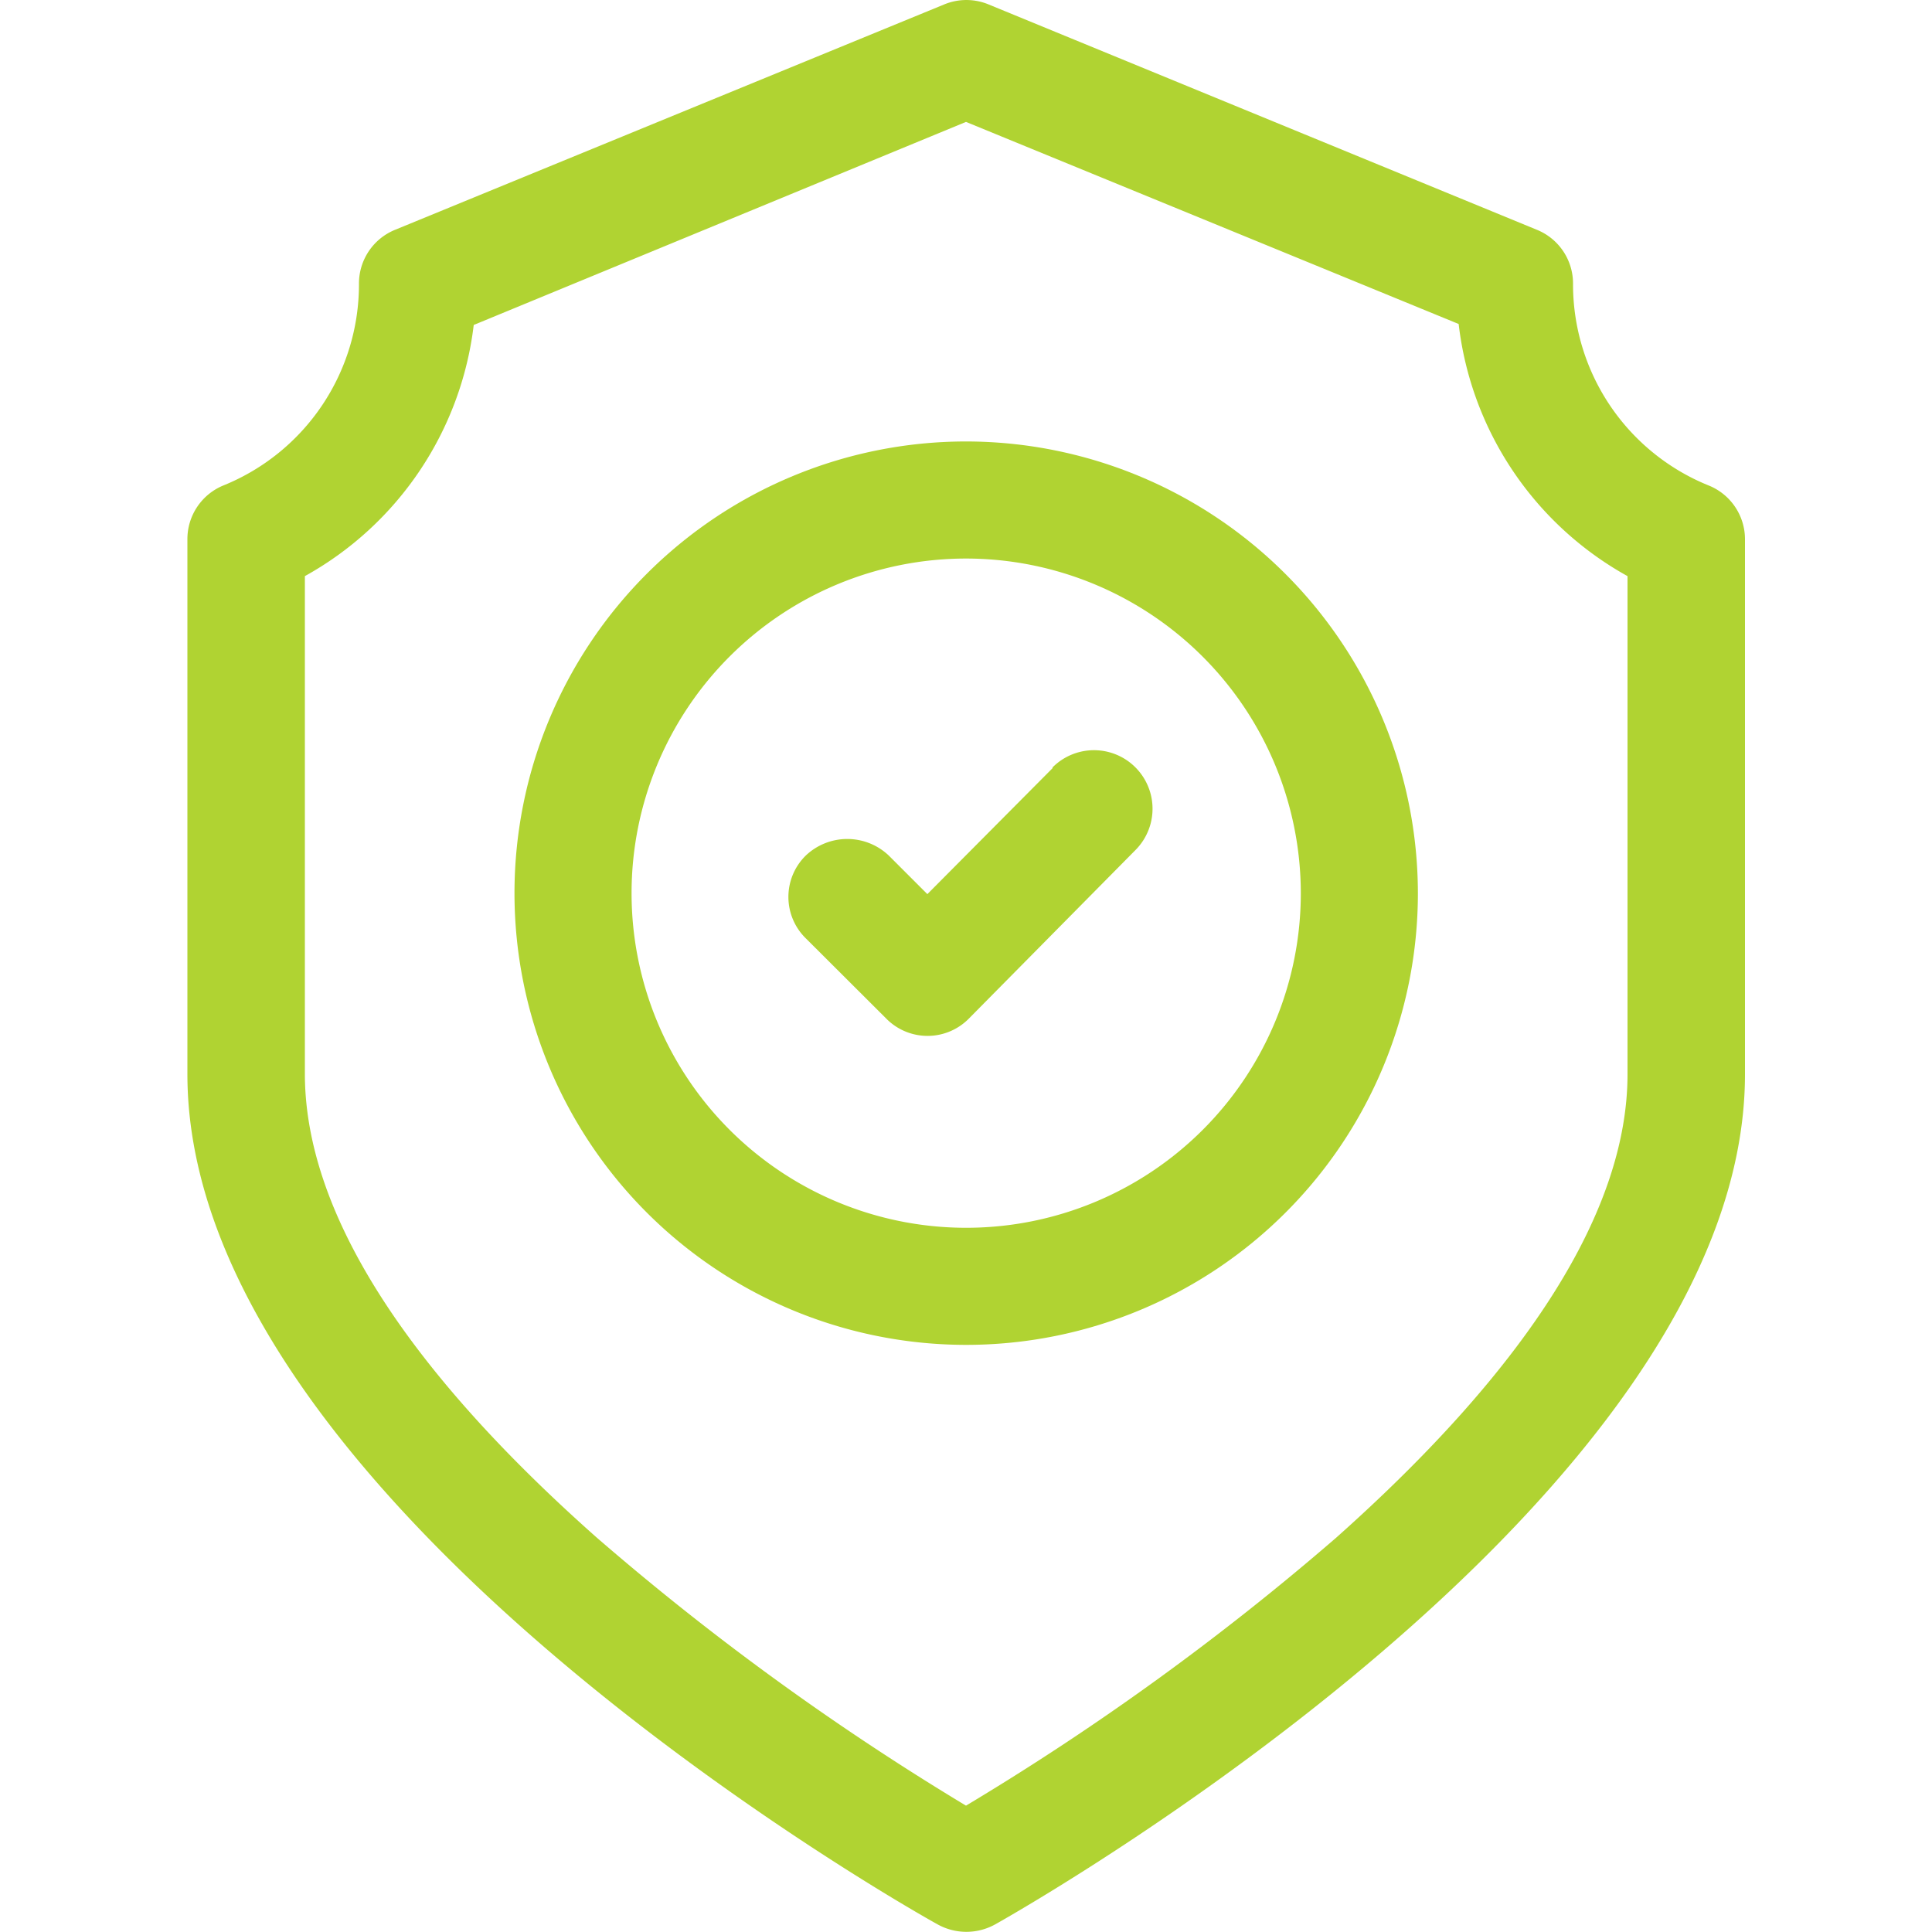
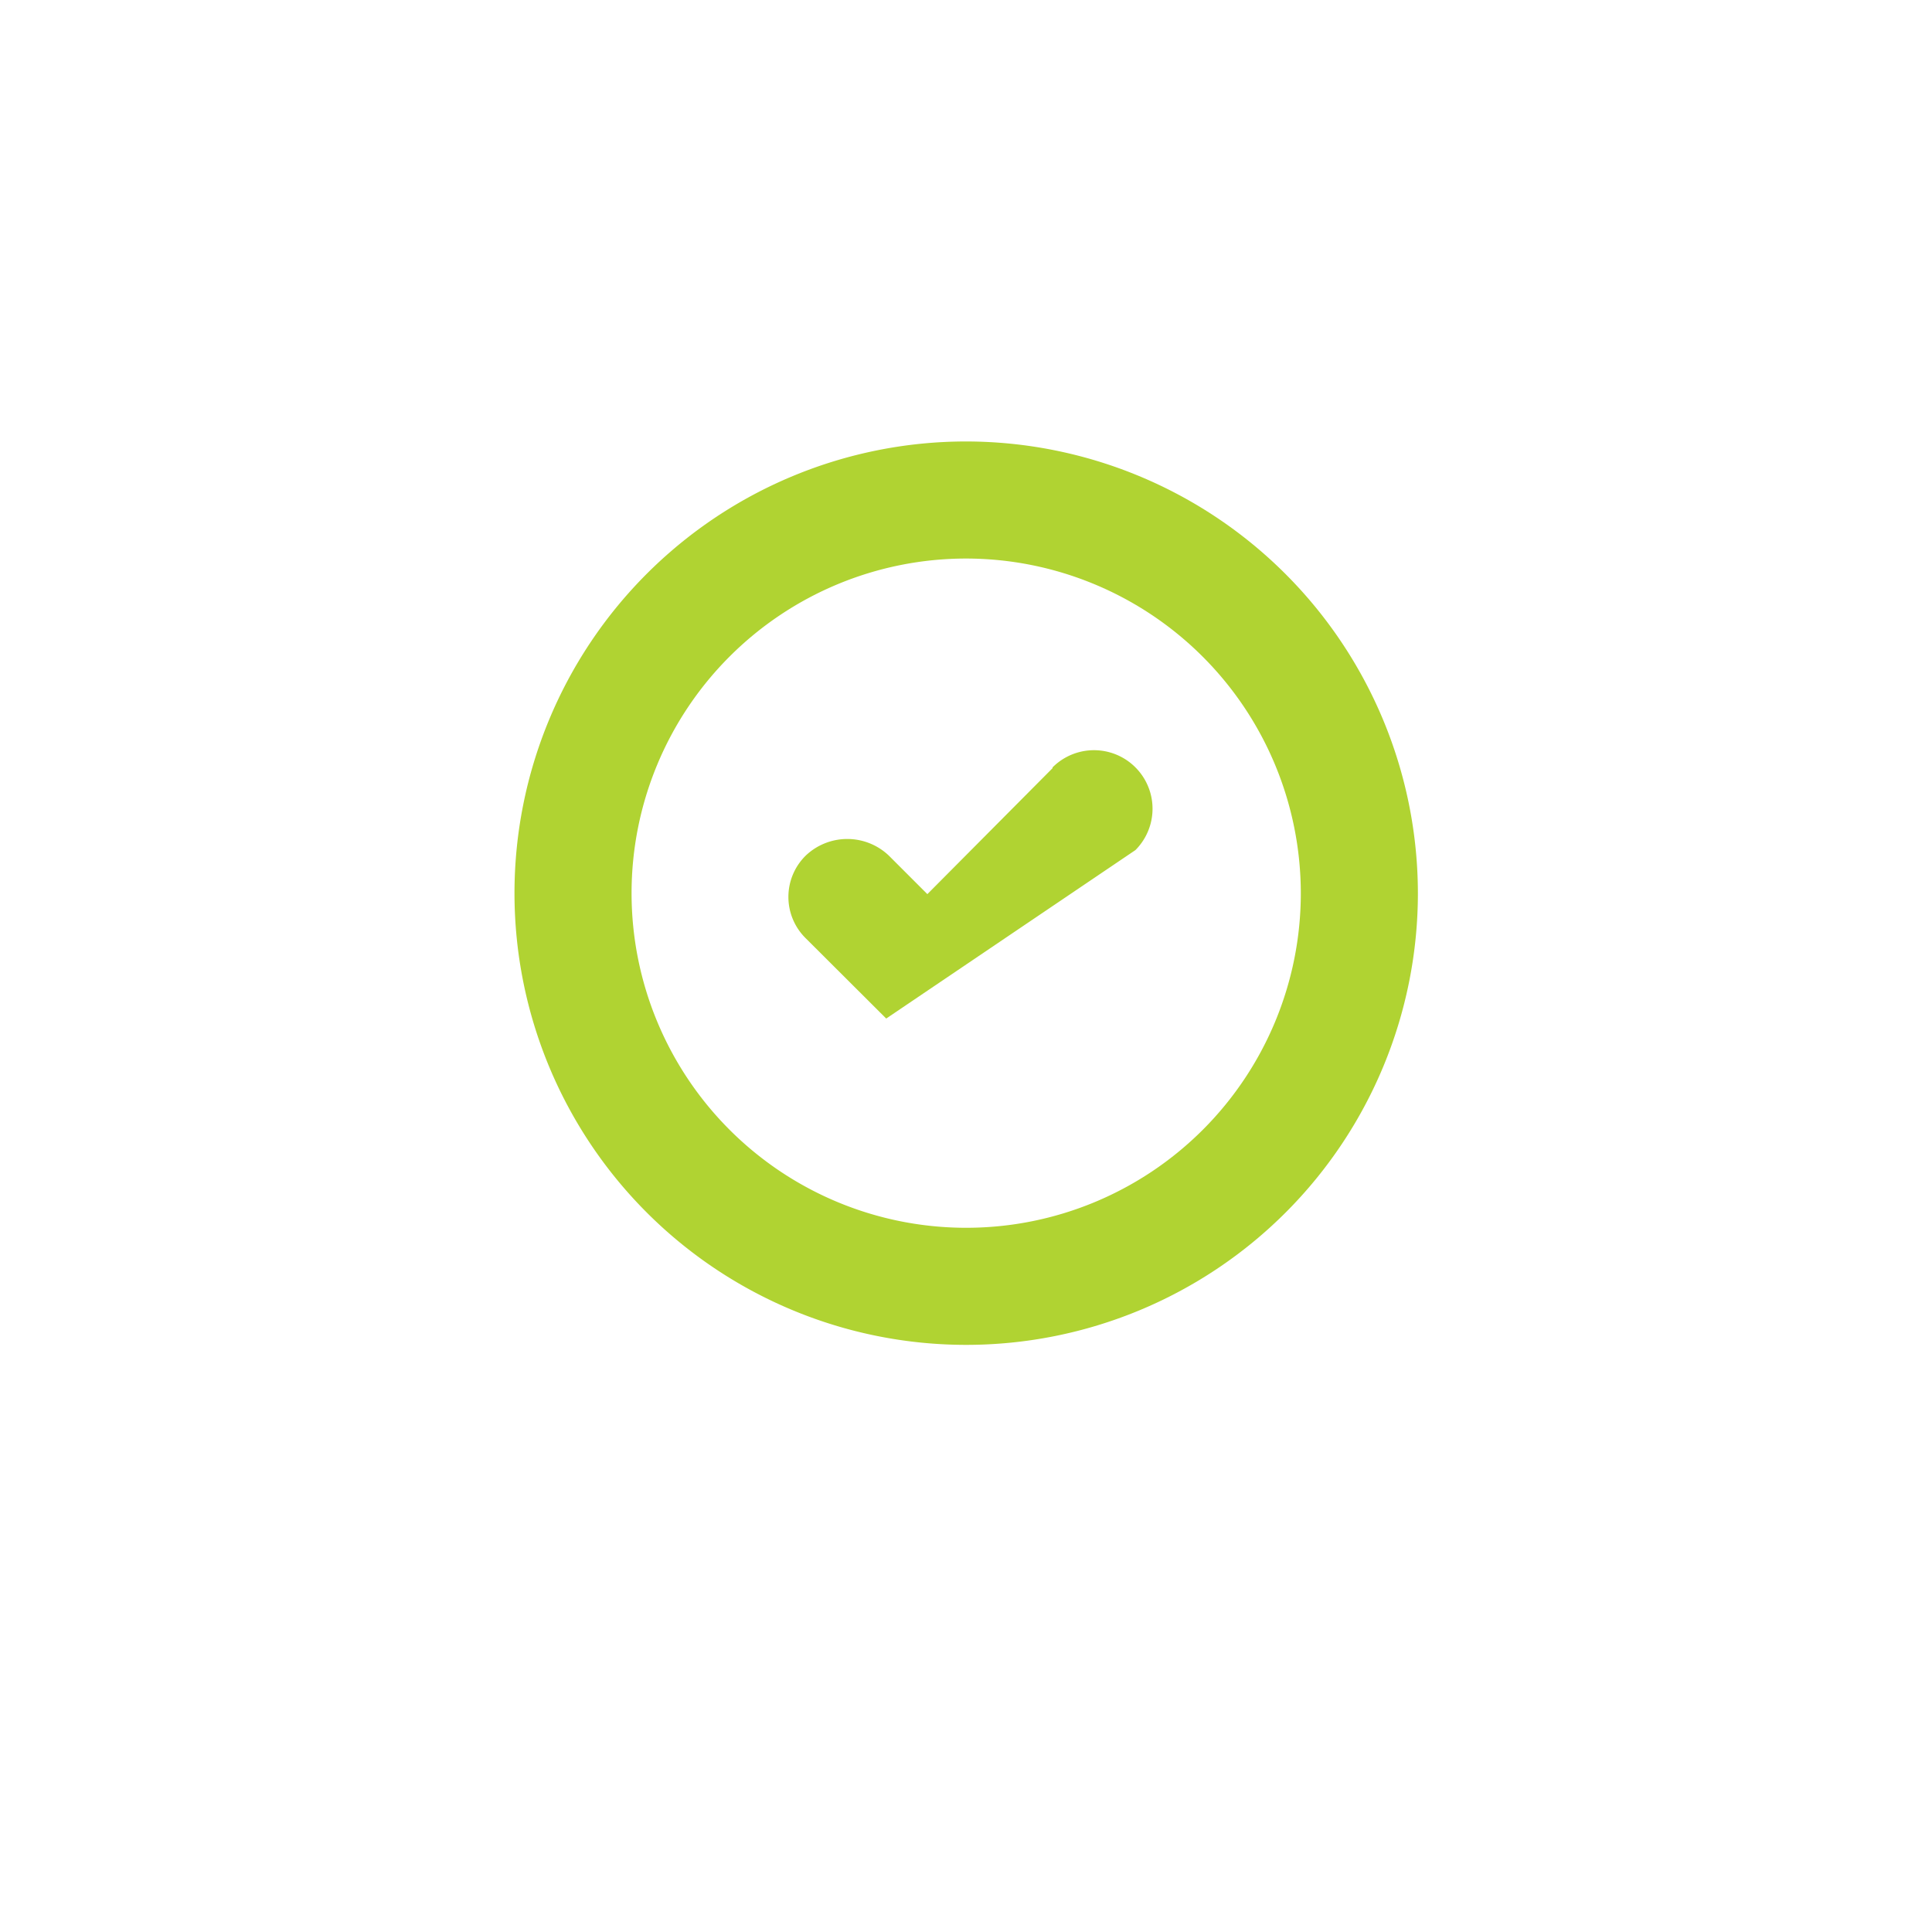
<svg xmlns="http://www.w3.org/2000/svg" id="Layer_1" data-name="Layer 1" viewBox="0 0 100 100">
  <defs>
    <style>.cls-1{fill:#b0d332;}</style>
  </defs>
-   <path class="cls-1" d="M88.42,25.12a11.23,11.23,0,0,1-7-10.43,3,3,0,0,0-1.88-2.8L51.17.23a3,3,0,0,0-2.3,0L20.46,11.89a3,3,0,0,0-1.88,2.8,11.23,11.23,0,0,1-7,10.43,3,3,0,0,0-1.88,2.8V55.6c0,22.07,37.24,43.13,38.82,44a3.07,3.07,0,0,0,3,0c1.58-.89,38.8-22,38.8-44V27.92A3,3,0,0,0,88.42,25.12Zm-4.18,4.7V55.6c0,7-5.08,15.09-15.09,24A136.56,136.56,0,0,1,50,93.46,137.57,137.57,0,0,1,30.87,79.57c-10-8.87-15.09-16.94-15.09-24V29.82a17.19,17.19,0,0,0,8.74-13L50,6.31,75.5,16.77A17.19,17.19,0,0,0,84.24,29.82Z" />
-   <path class="cls-1" d="M54.48,39.76,48,46.28l-2-2a3.12,3.12,0,0,0-4.29,0,3,3,0,0,0,0,4.29l4.16,4.15a3,3,0,0,0,4.28,0L58.77,44a3,3,0,0,0-4.29-4.28Z" />
+   <path class="cls-1" d="M54.48,39.76,48,46.28l-2-2a3.12,3.12,0,0,0-4.29,0,3,3,0,0,0,0,4.29l4.16,4.15L58.77,44a3,3,0,0,0-4.29-4.28Z" />
  <path class="cls-1" d="M50,22.85A23.38,23.38,0,1,0,73.39,46.23,23.41,23.41,0,0,0,50,22.85ZM67.33,46.23A17.32,17.32,0,1,1,50,28.91,17.34,17.34,0,0,1,67.33,46.23Z" />
</svg>